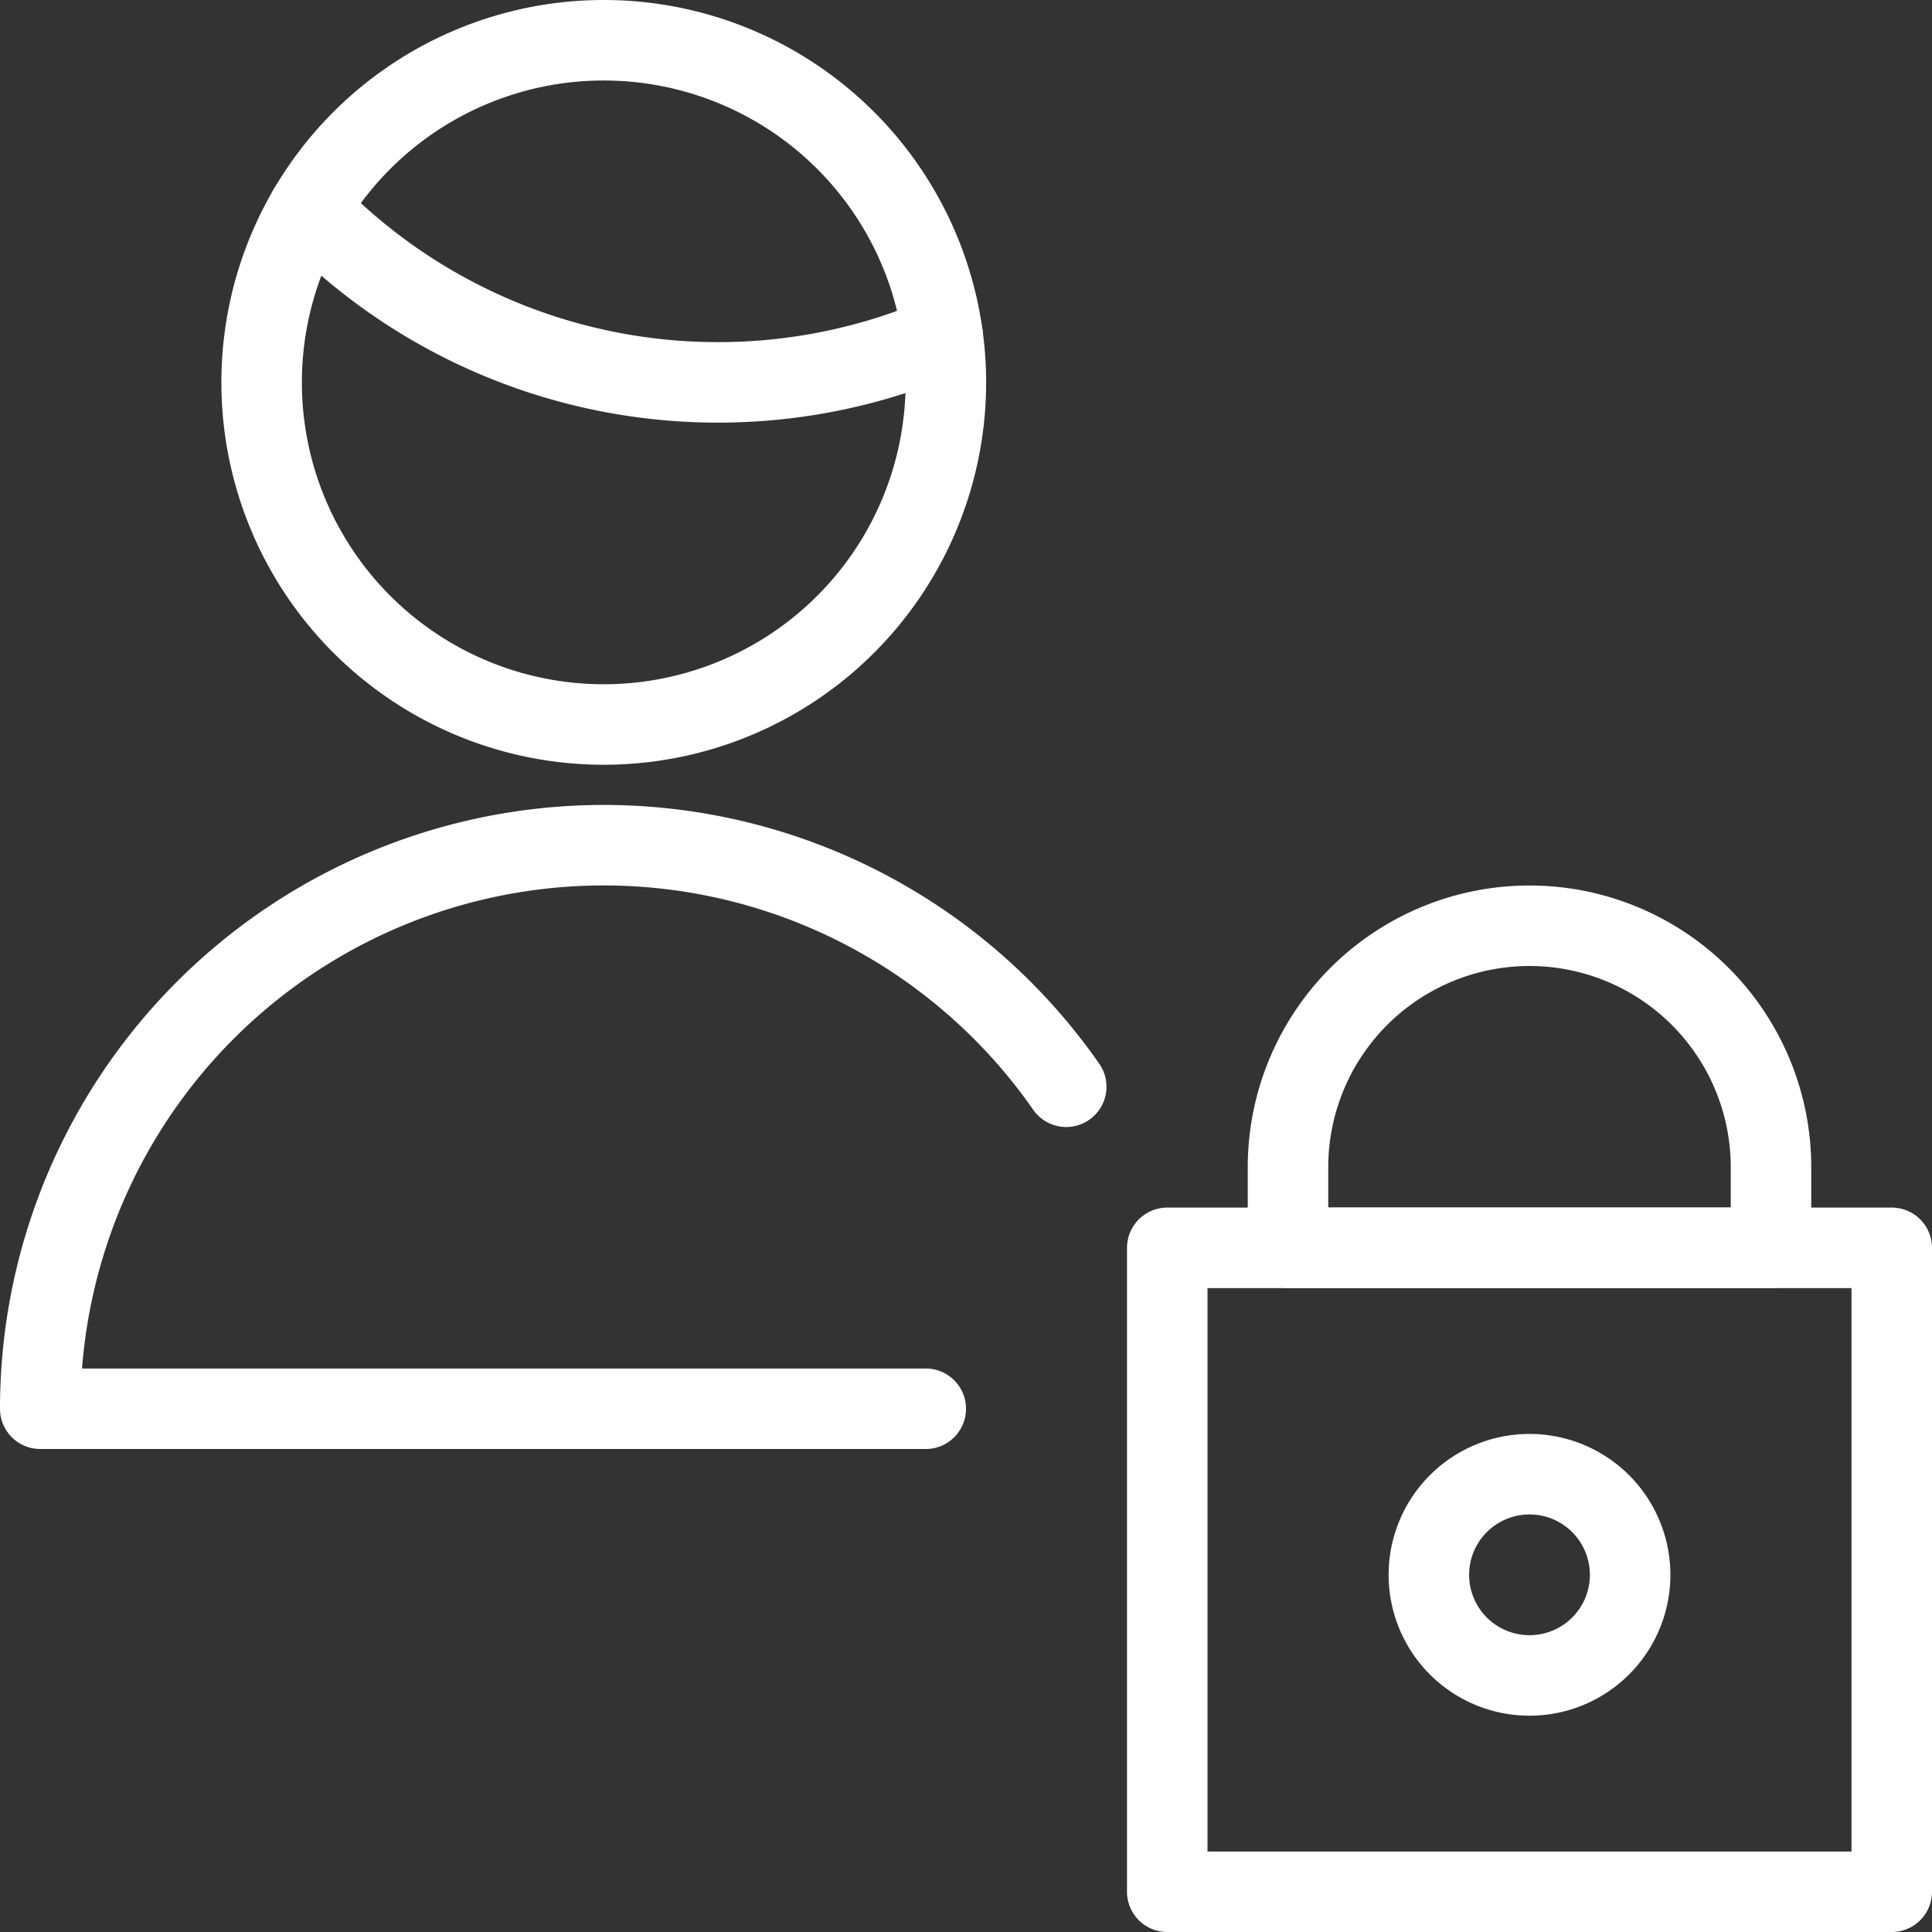
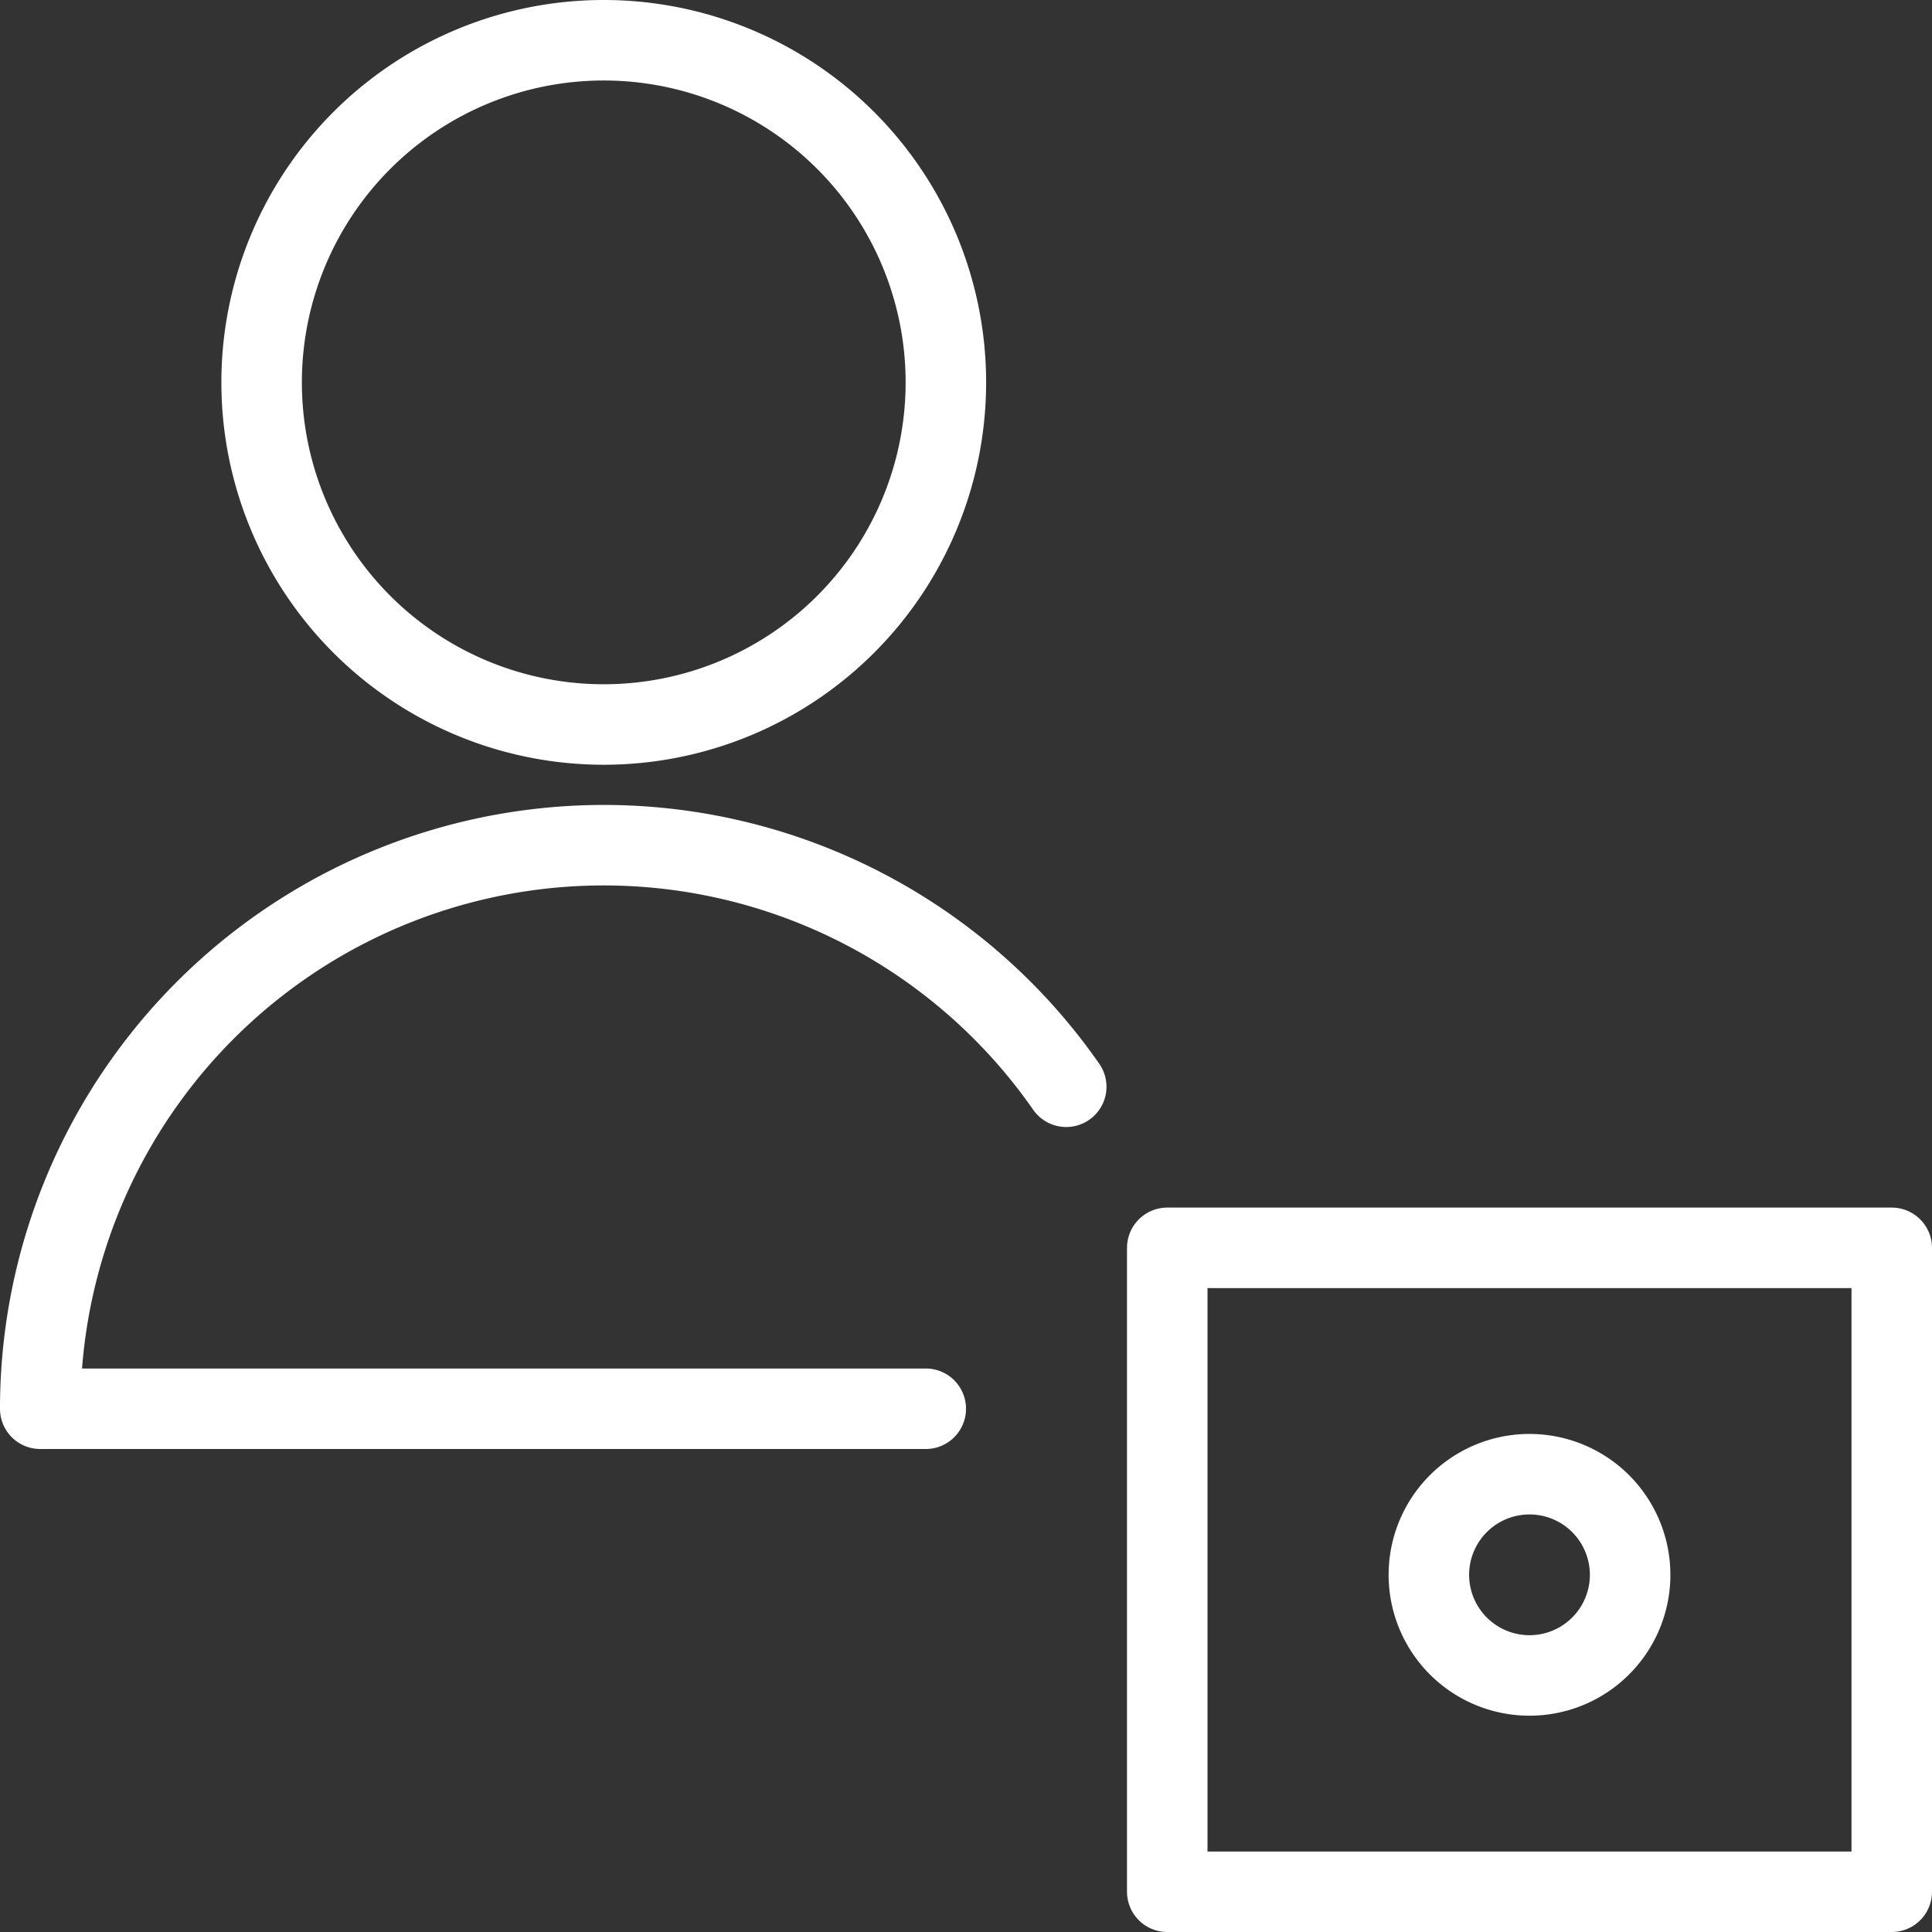
<svg xmlns="http://www.w3.org/2000/svg" viewBox="0 0 1200 1200" height="1200" width="1200">
  <rect x="0" y="0" width="1200" height="1200" fill="#333333" stroke="none" />
  <g transform="matrix(50,0,0,50,0,0)">
    <path d="M14.500 15.501 L23.500 15.501 L23.500 23.500 L14.500 23.500 Z" fill="none" stroke="#ffffff" stroke-linecap="round" stroke-linejoin="round" />
-     <path d="M19,11.5h0a3,3,0,0,0-3,3v1h6v-1A3,3,0,0,0,19,11.5Z" fill="none" stroke="#ffffff" stroke-linecap="round" stroke-linejoin="round" />
    <path d="M17.750 19.563 A1.250 1.250 0 1 0 20.250 19.563 A1.250 1.250 0 1 0 17.750 19.563 Z" fill="none" stroke="#ffffff" stroke-linecap="round" stroke-linejoin="round" />
    <path d="M11.5,17.5H.5a7,7,0,0,1,12.745-4" fill="none" stroke="#ffffff" stroke-linecap="round" stroke-linejoin="round" />
-     <path d="M3.838,2.592A7.053,7.053,0,0,0,8.917,4.75a7.047,7.047,0,0,0,2.794-.575" fill="none" stroke="#ffffff" stroke-linecap="round" stroke-linejoin="round" />
    <path d="M3.250 4.750 A4.250 4.250 0 1 0 11.750 4.750 A4.250 4.250 0 1 0 3.250 4.750 Z" fill="none" stroke="#ffffff" stroke-linecap="round" stroke-linejoin="round" />
  </g>
</svg>